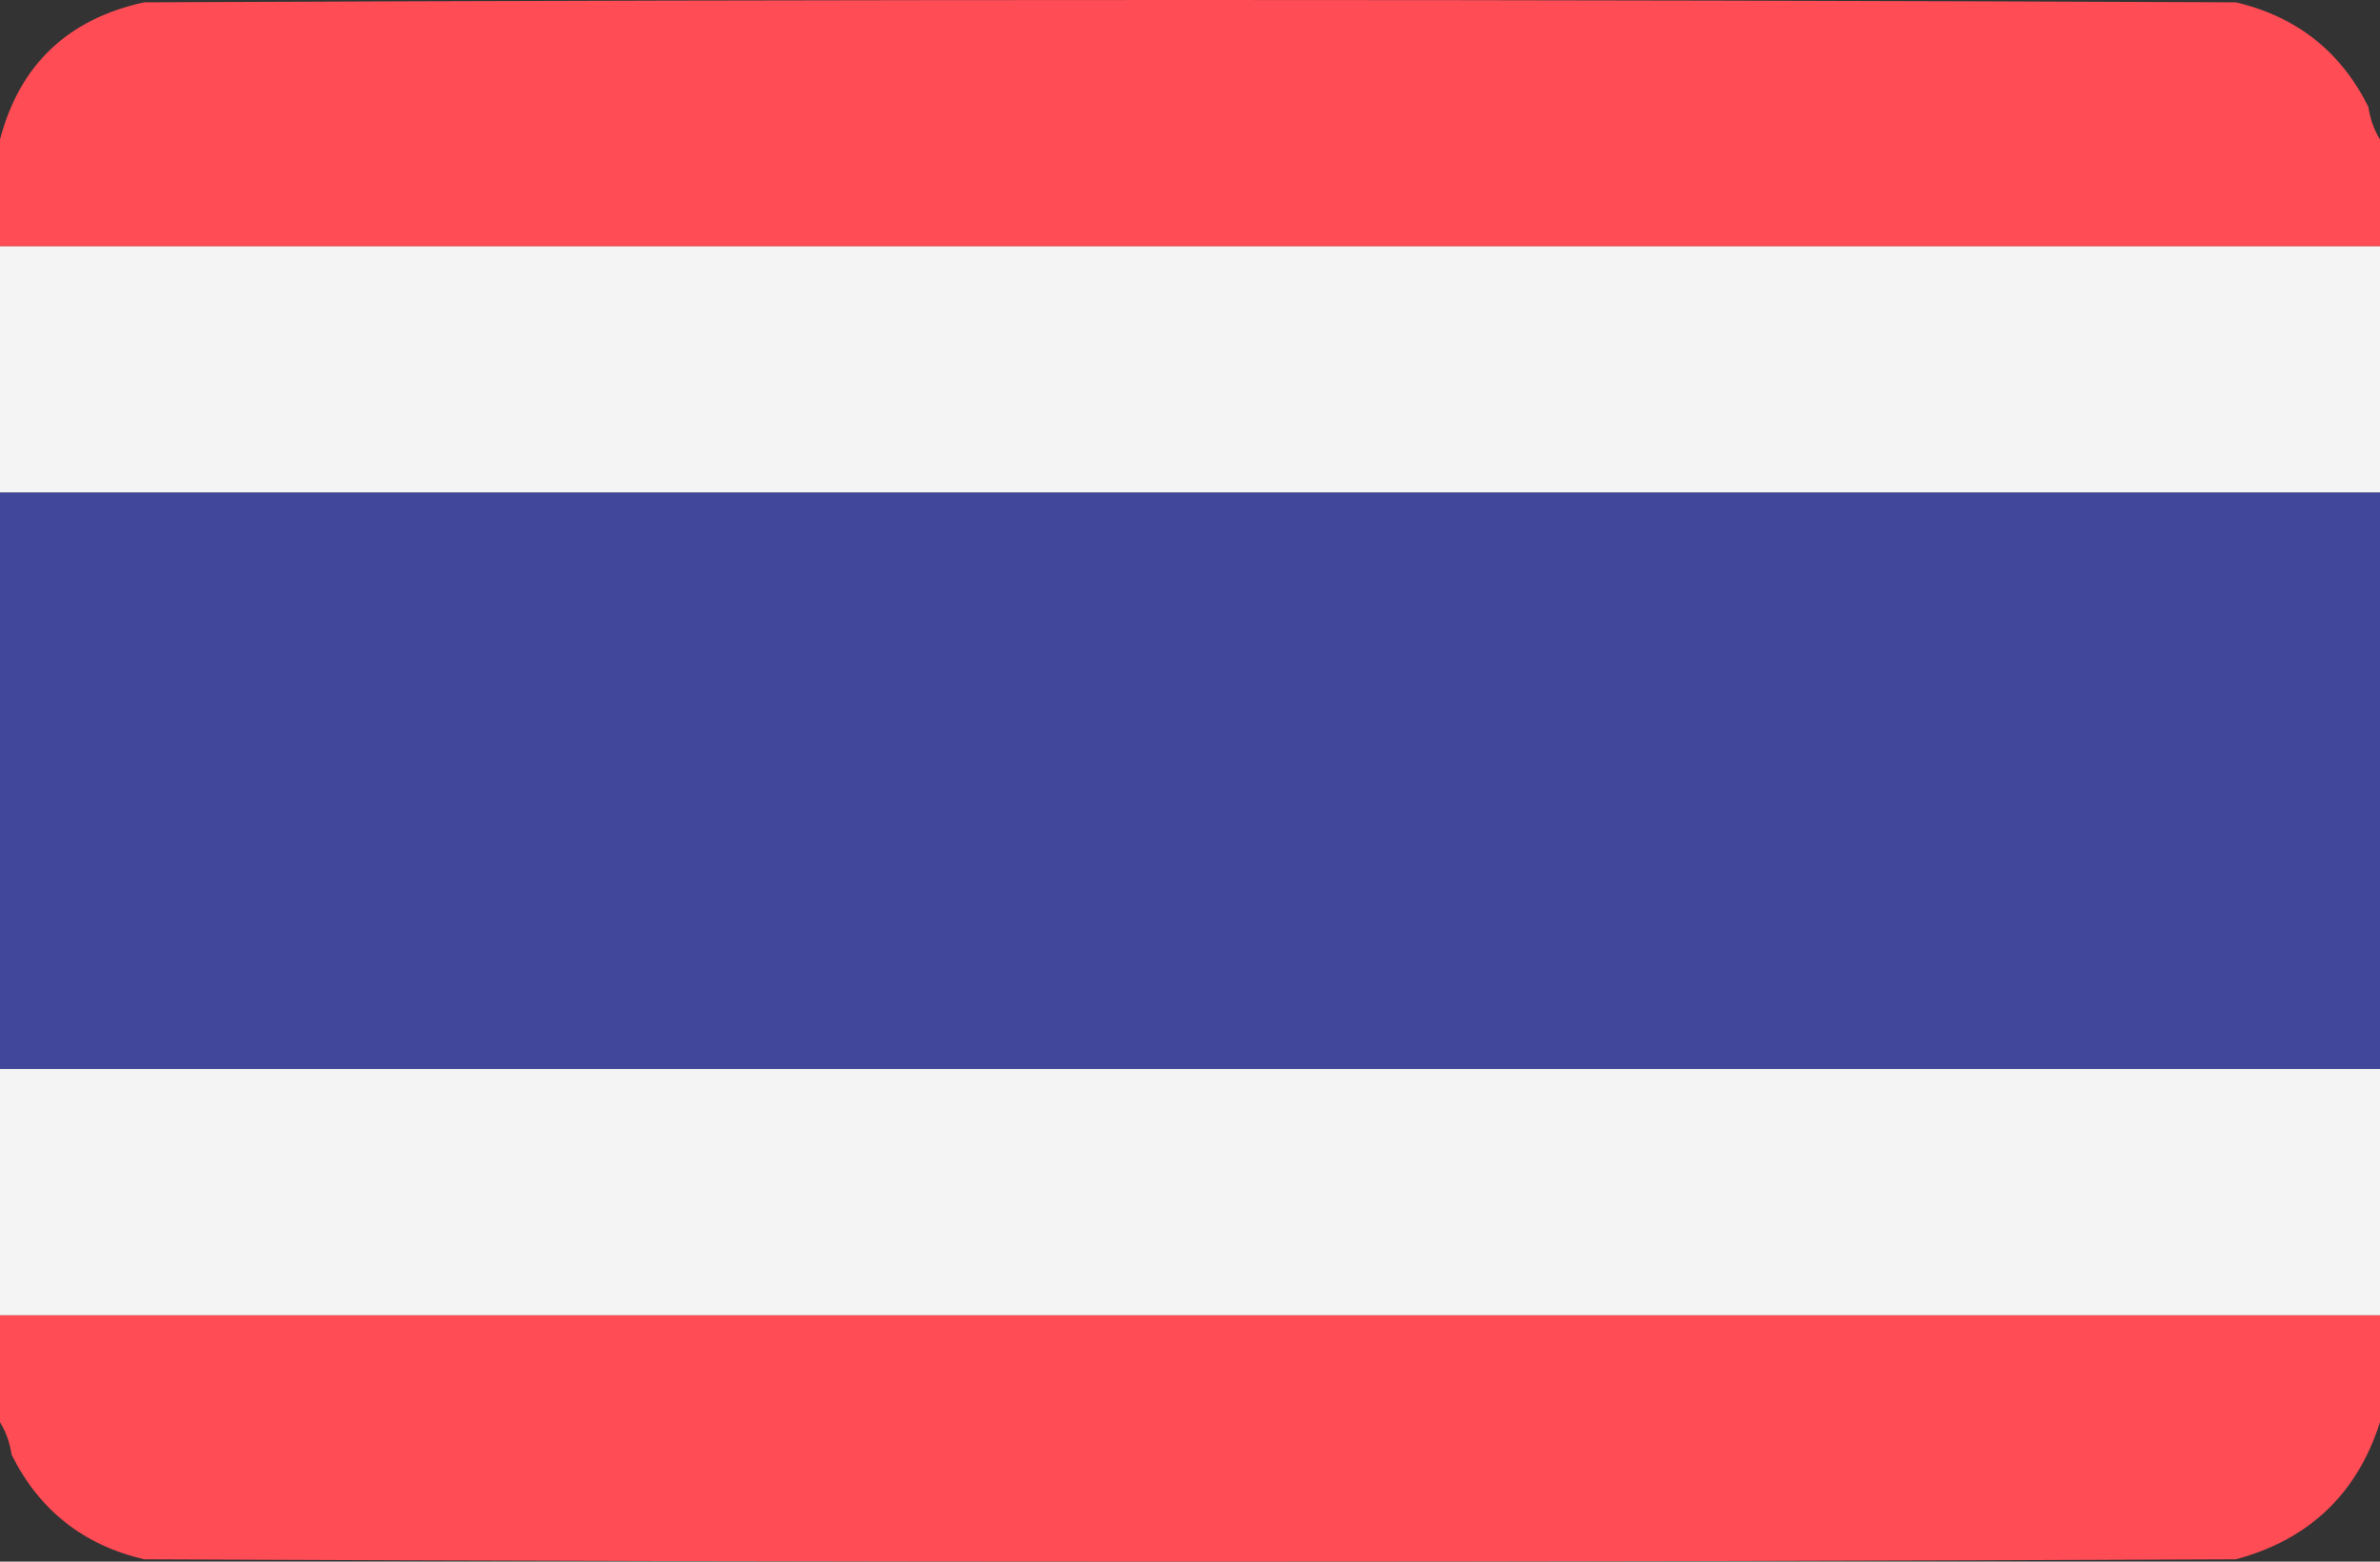
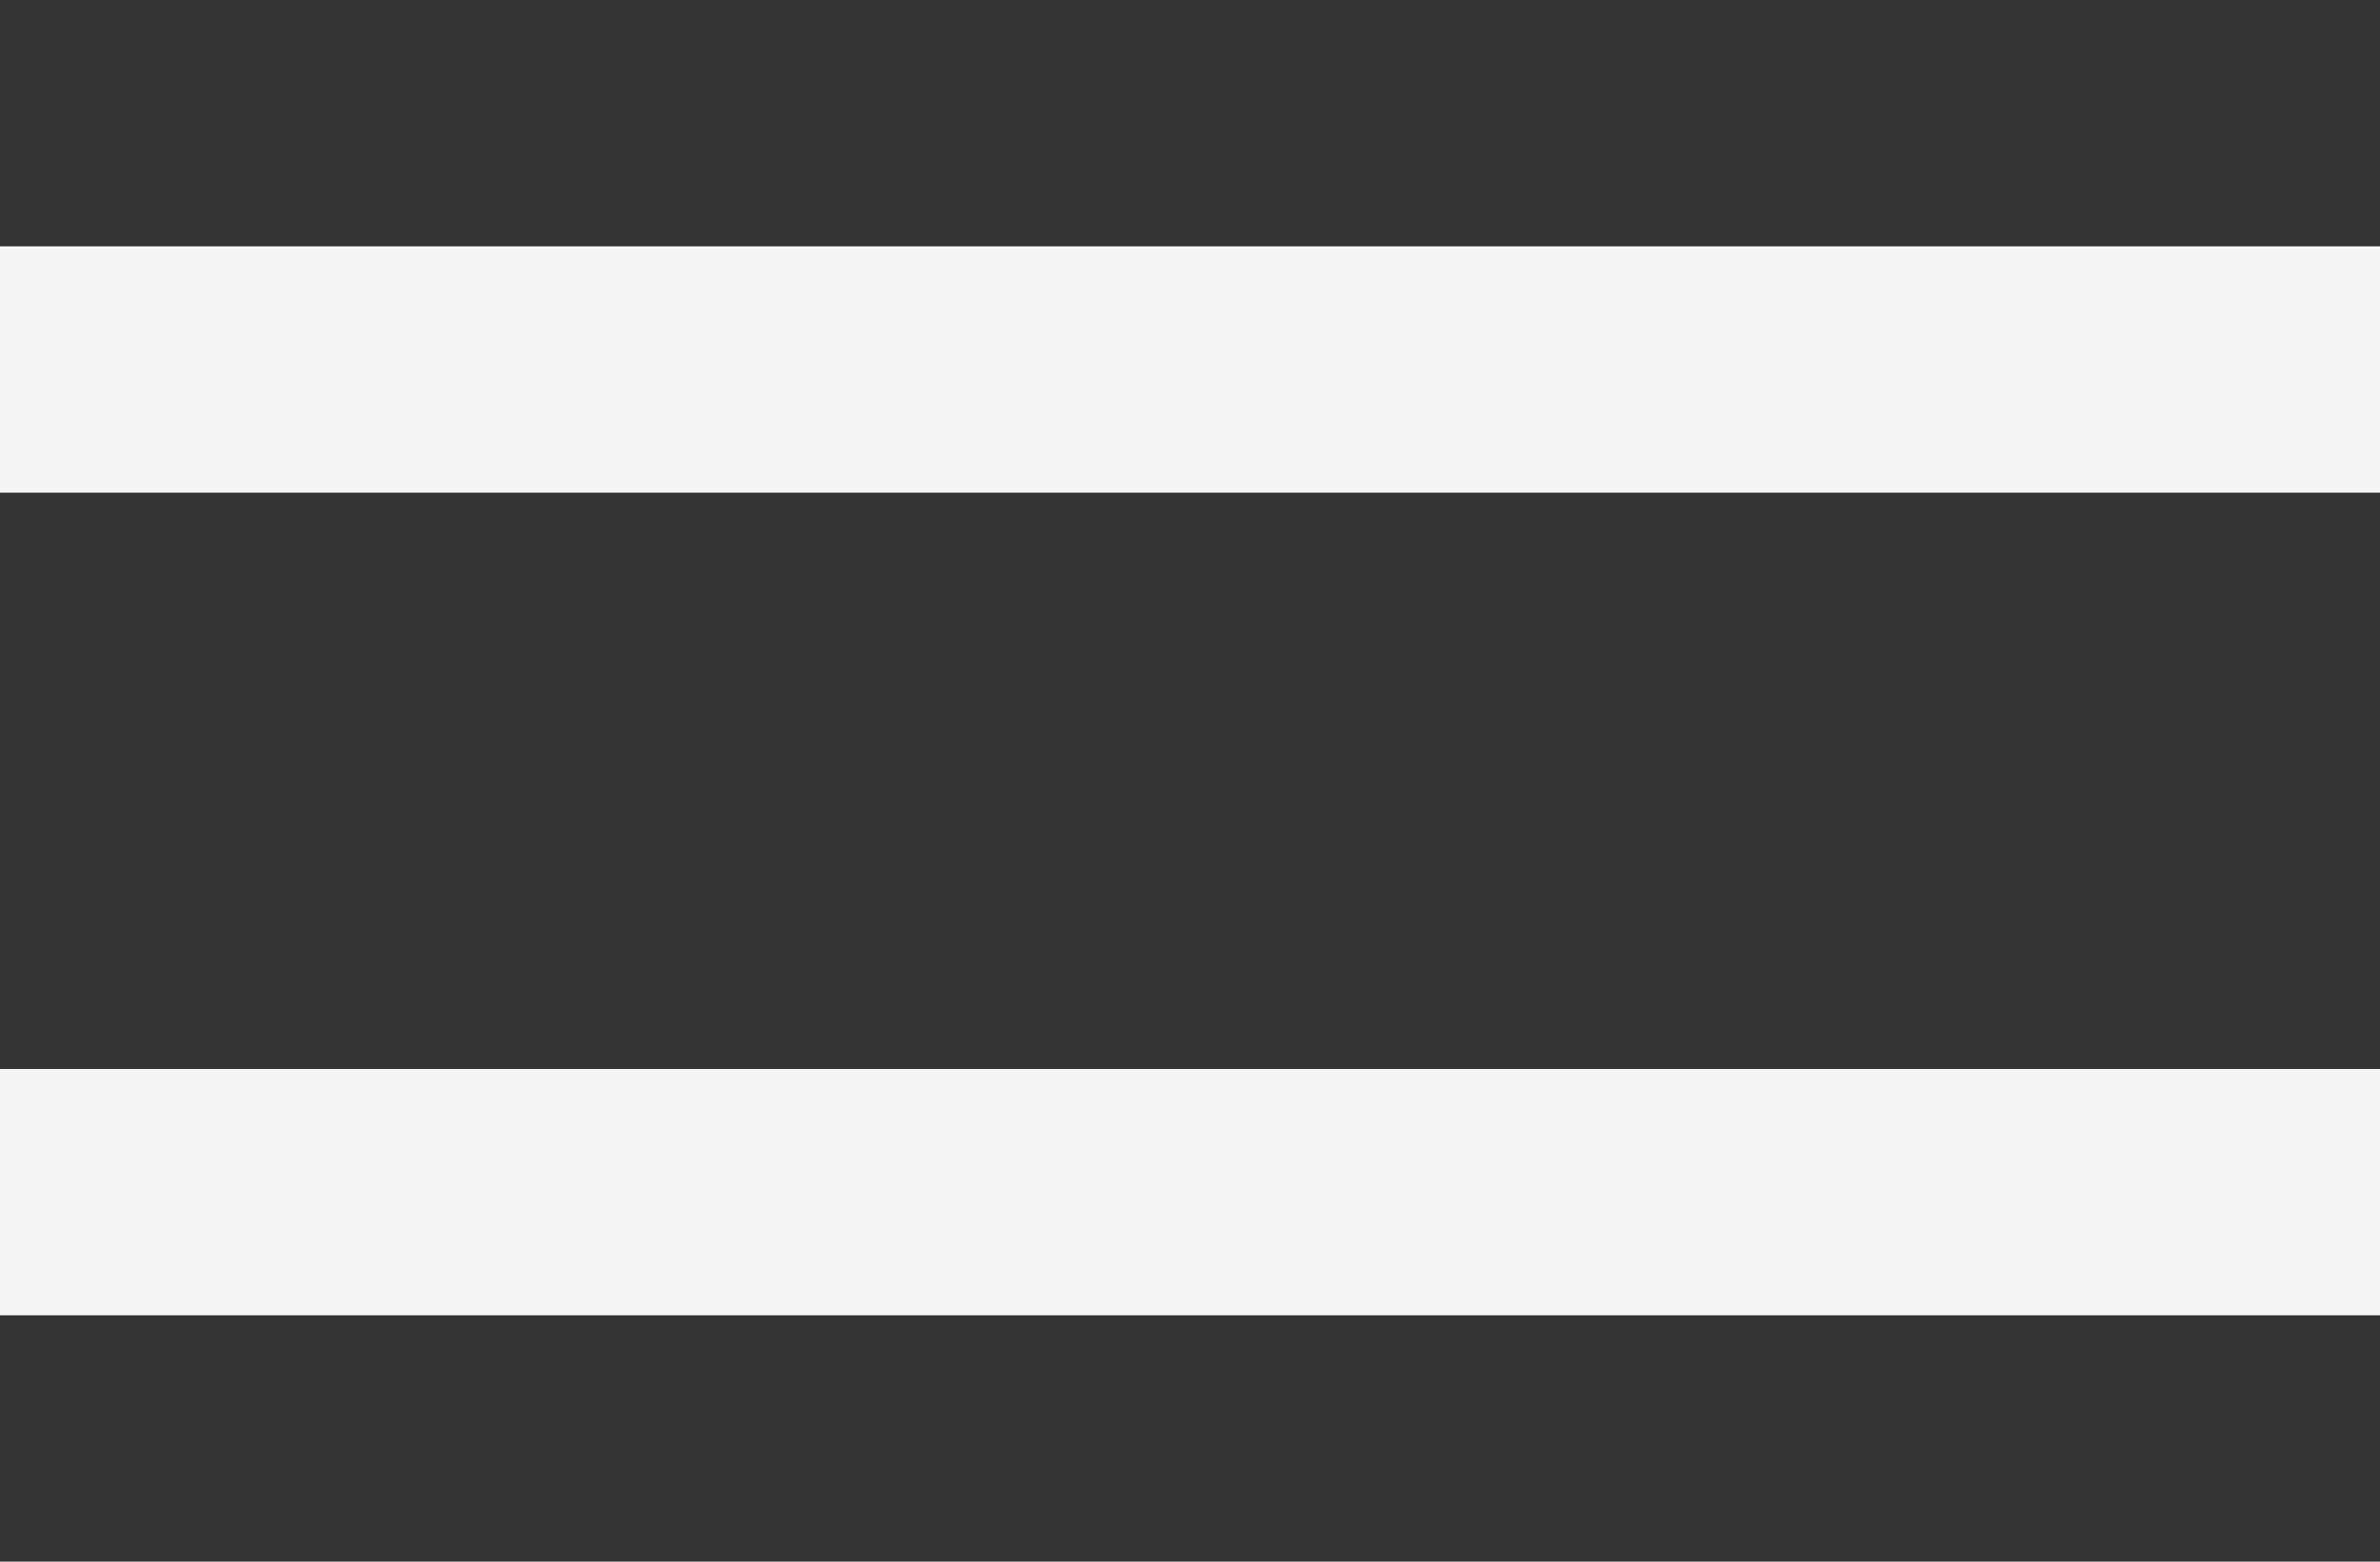
<svg xmlns="http://www.w3.org/2000/svg" id="a" viewBox="0 0 512 336">
  <rect x="0" y="0" width="512" height="336" fill="#333333" stroke="none" />
  <defs>
    <style>.b{fill:#41479b;}.b,.c,.d{fill-rule:evenodd;stroke-width:0px;}.c{fill:#ff4c55;}.d{fill:#f5f4f4;}</style>
  </defs>
-   <path class="c" d="m512,30v23H0v-23C4.23,13.94,14.564,4.107,31,.5,181-.167,331-.167,481,.5c13.073,3.083,22.573,10.582,28.5,22.5.39,2.604,1.224,4.938,2.5,7Z" />
  <path class="d" d="m0,53h512v53H0v-53Z" />
-   <path class="b" d="m0,106h512v124H0v-124Z" />
  <path class="d" d="m0,230h512v53H0v-53Z" />
-   <path class="c" d="m0,283h512v23c-4.925,15.423-15.258,25.256-31,29.5-150,.667-300,.667-450,0-13.073-3.082-22.573-10.582-28.5-22.5-.39-2.604-1.224-4.938-2.5-7v-23Z" />
</svg>